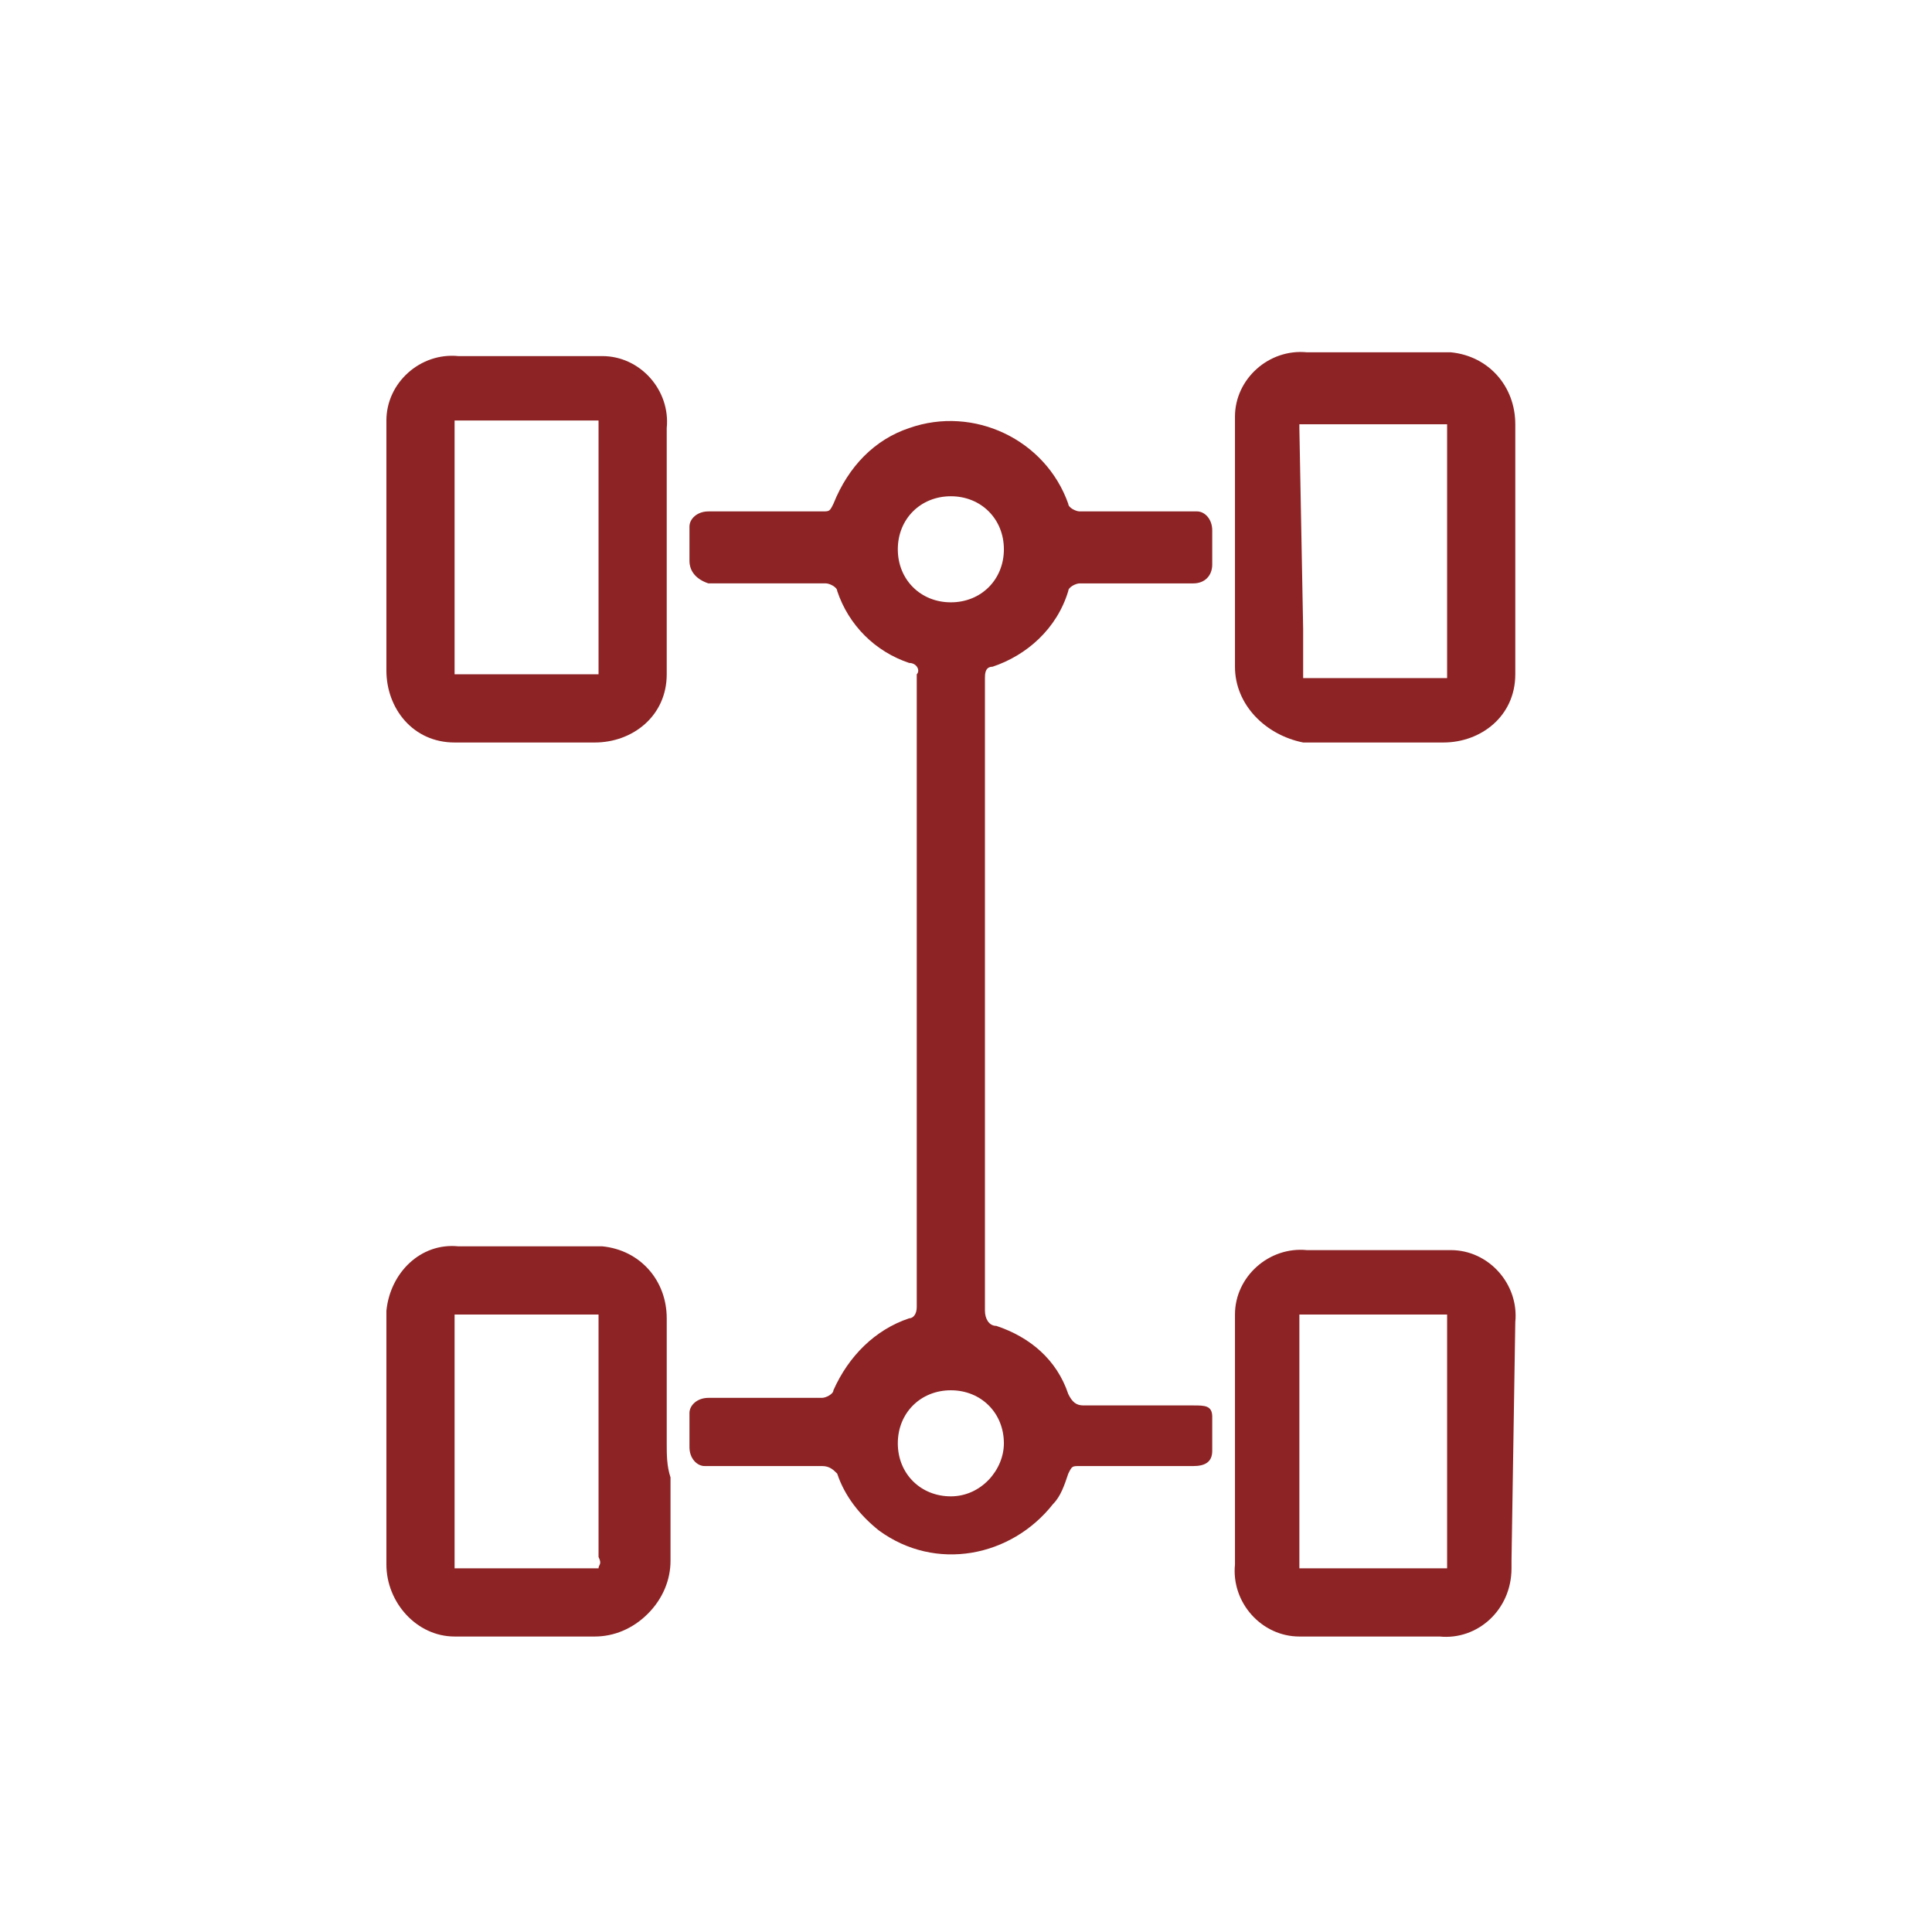
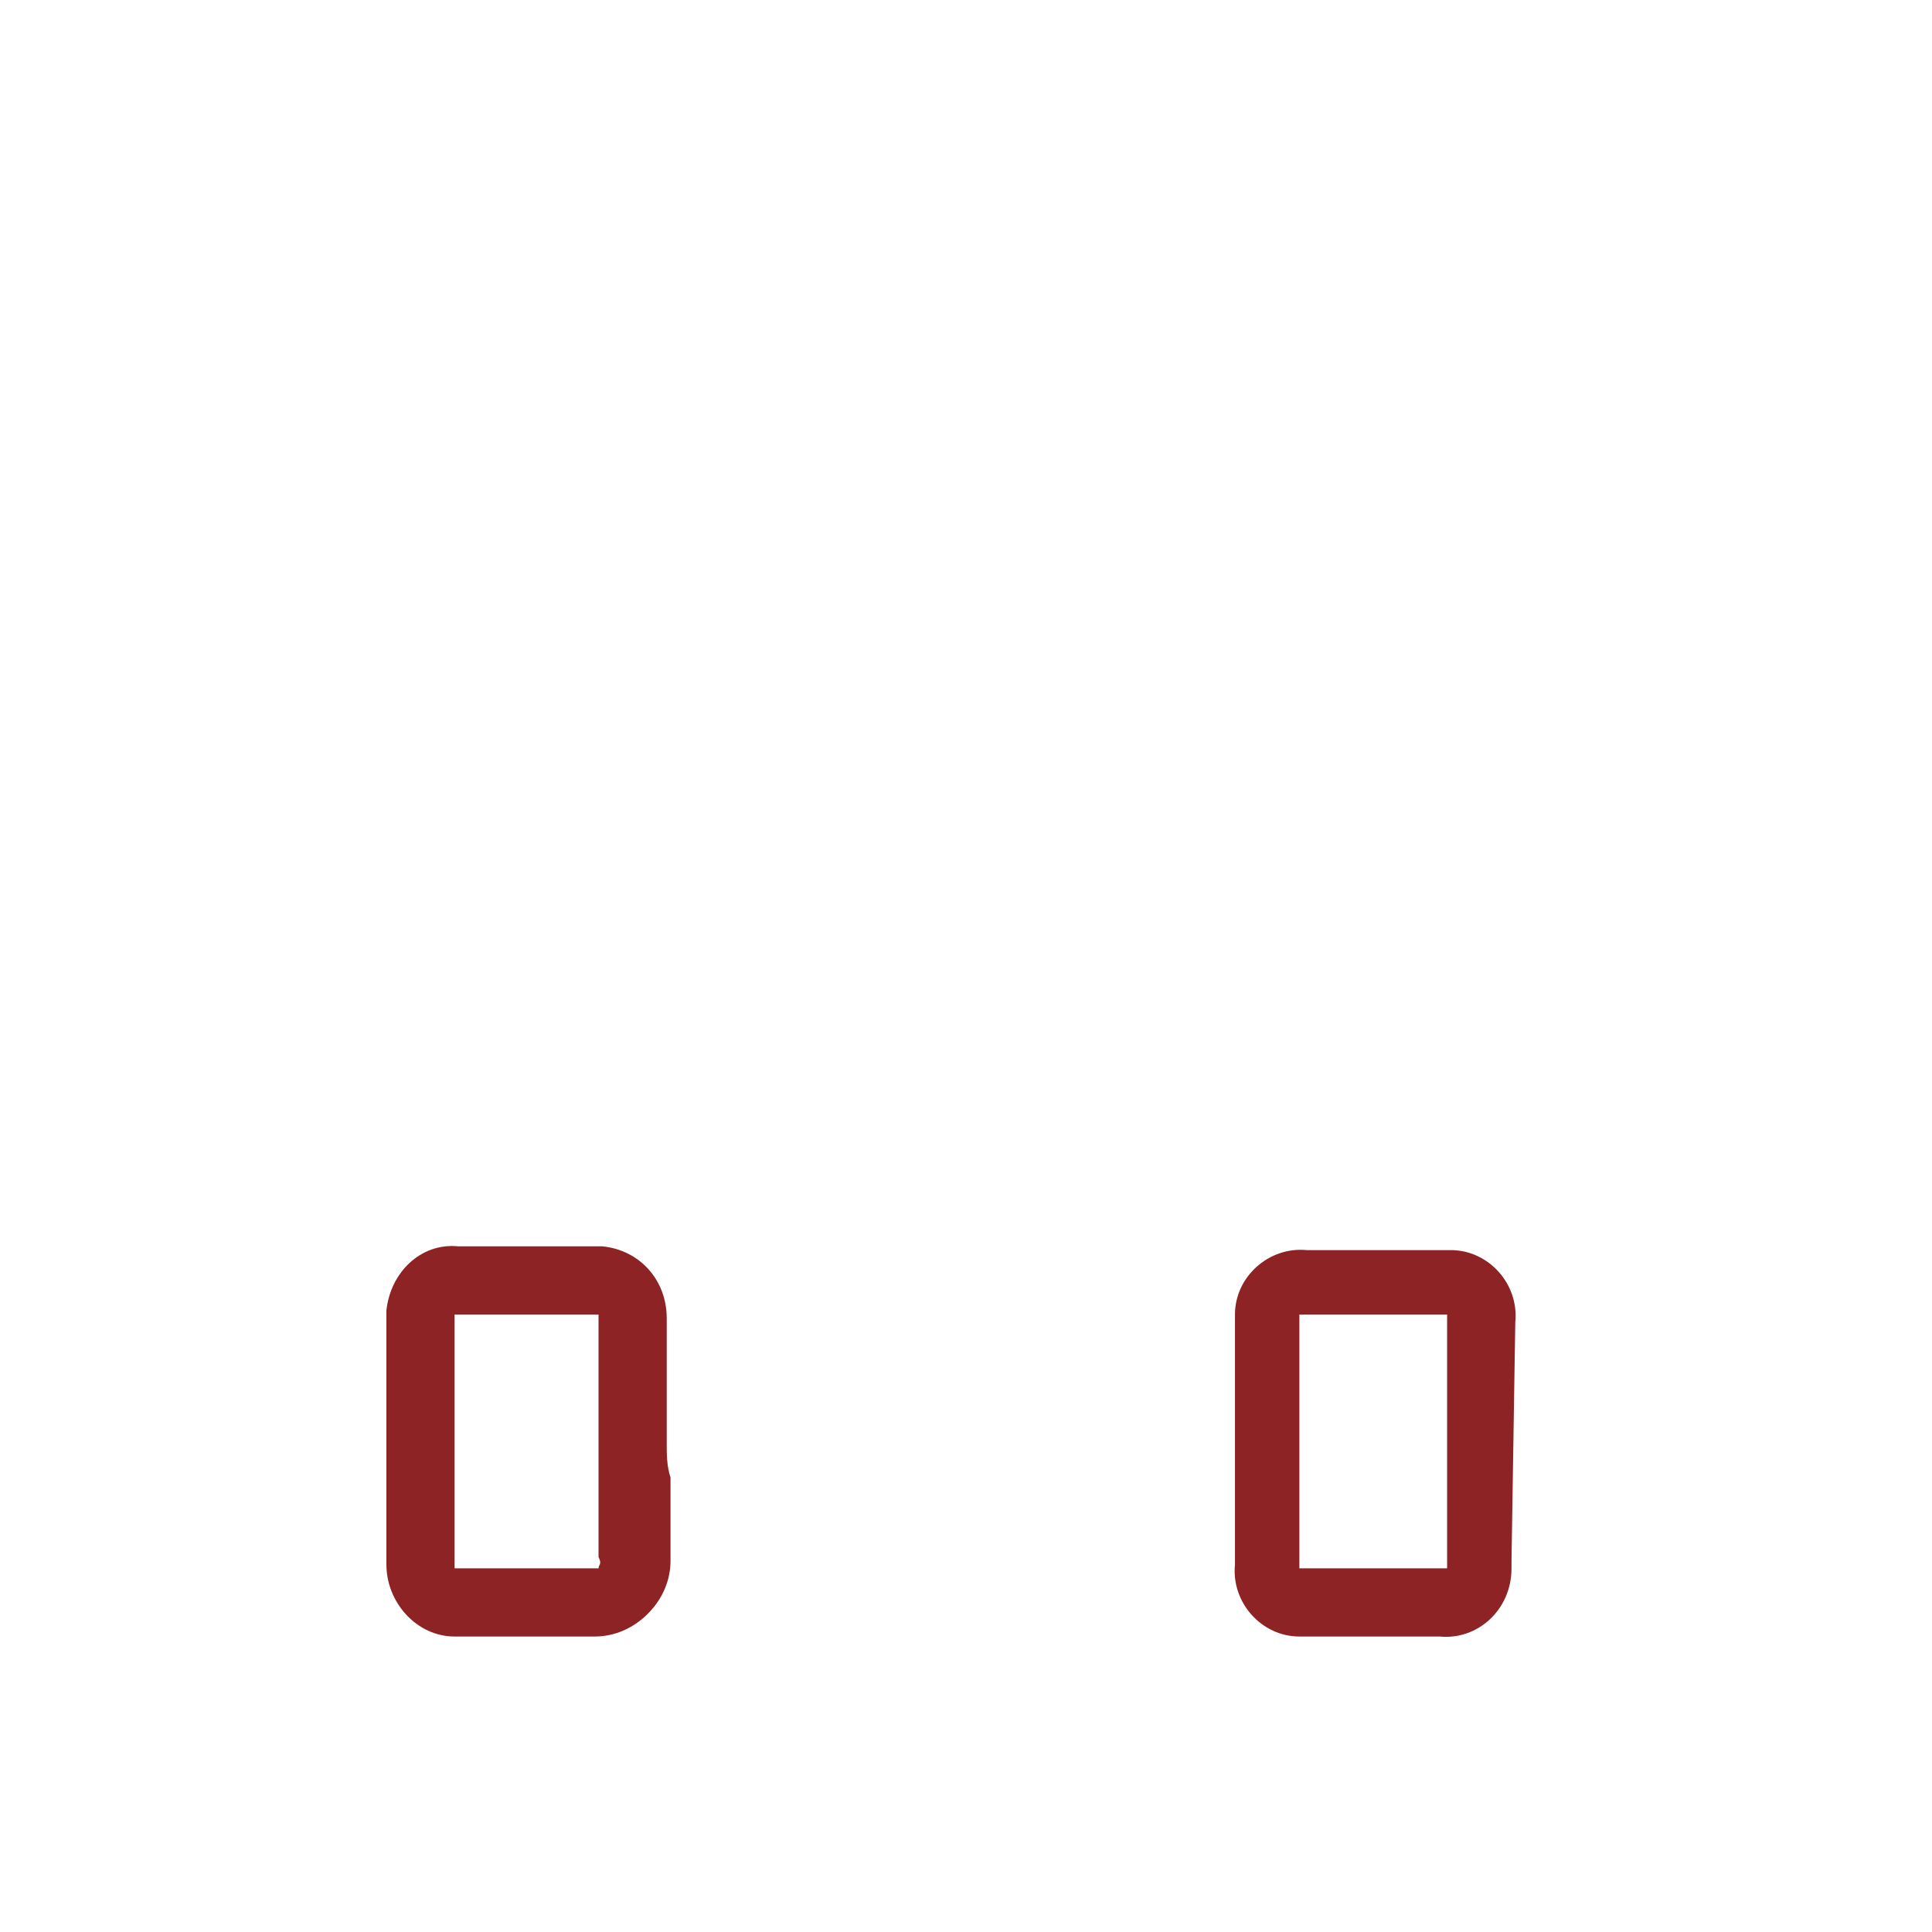
<svg xmlns="http://www.w3.org/2000/svg" version="1.1" id="Слой_1" x="0px" y="0px" width="51px" height="51px" viewBox="0 0 51 51" style="enable-background:new 0 0 51 51;" xml:space="preserve">
  <style type="text/css">
	.st0{fill:#8D2324;}
</style>
-   <path class="st0" d="M31.5,37.1c-0.4,0-2.5,0-2.9,0c-0.2,0-0.3-0.1-0.4-0.3c-0.3-0.9-1-1.5-1.9-1.8c-0.2,0-0.3-0.2-0.3-0.4  c0-3,0-6,0-9v-7.7c0-0.1,0-0.3,0.2-0.3c0.9-0.3,1.7-1,2-2c0-0.1,0.2-0.2,0.3-0.2l0,0c0.4,0,2.6,0,3,0c0.3,0,0.5-0.2,0.5-0.5l0,0  c0-0.3,0-0.6,0-0.9s-0.2-0.5-0.4-0.5c0,0,0,0-0.1,0h-3c-0.1,0-0.3-0.1-0.3-0.2c-0.6-1.7-2.5-2.6-4.2-2c-0.9,0.3-1.6,1-2,2  c-0.1,0.2-0.1,0.2-0.3,0.2h-3c-0.3,0-0.5,0.2-0.5,0.4c0,0,0,0,0,0.1c0,0.3,0,0.5,0,0.8s0.2,0.5,0.5,0.6h0.1c0.4,0,2.6,0,3,0  c0.1,0,0.3,0.1,0.3,0.2l0,0c0.3,0.9,1,1.6,1.9,1.9c0.2,0,0.3,0.2,0.2,0.3v8.3l0,0c0,2.8,0,5.6,0,8.4c0,0.2-0.1,0.3-0.2,0.3  c-0.9,0.3-1.6,1-2,1.9c0,0.1-0.2,0.2-0.3,0.2h-3c-0.3,0-0.5,0.2-0.5,0.4v0.1c0,0.3,0,0.6,0,0.8c0,0.3,0.2,0.5,0.4,0.5h0.1h3  c0.2,0,0.3,0.1,0.4,0.2c0.2,0.6,0.6,1.1,1.1,1.5c1.5,1.1,3.5,0.7,4.6-0.7c0.2-0.2,0.3-0.5,0.4-0.8c0.1-0.2,0.1-0.2,0.3-0.2h3  c0.3,0,0.5-0.1,0.5-0.4v-0.1c0-0.3,0-0.5,0-0.8S31.8,37.1,31.5,37.1z M23.7,14.5c0-0.8,0.6-1.4,1.4-1.4s1.4,0.6,1.4,1.4  s-0.6,1.4-1.4,1.4C24.3,15.9,23.7,15.3,23.7,14.5L23.7,14.5z M25.1,39.5c-0.8,0-1.4-0.6-1.4-1.4c0-0.8,0.6-1.4,1.4-1.4  s1.4,0.6,1.4,1.4C26.5,38.8,25.9,39.5,25.1,39.5L25.1,39.5z" />
-   <path class="st0" d="M12.1,19.6h3.6c1,0,1.9-0.7,1.9-1.8v-0.1v-6.4c0.1-1-0.7-1.9-1.7-1.9c-0.1,0-0.1,0-0.2,0h-3.6  c-1-0.1-1.9,0.7-1.9,1.7c0,0.1,0,0.1,0,0.2v6.4c0,1,0.7,1.9,1.8,1.9C12,19.6,12,19.6,12.1,19.6z M12,11.1c0.1,0,0.1,0,0.2,0h3.5  c0.1,0,0.2,0,0.1,0c0,0.1,0,0.1,0,0.2v6.4v0.1h-0.1c-1.2,0-2.4,0-3.6,0H12c0-0.1,0-0.1,0-0.2v-6.4C12,11.2,12,11.1,12,11.1z" />
  <path class="st0" d="M40,34.9c0.1-1-0.7-1.9-1.7-1.9c-0.1,0-0.1,0-0.2,0h-3.6c-1-0.1-1.9,0.7-1.9,1.7c0,0.1,0,0.1,0,0.2  c0,2.1,0,4.3,0,6.4c-0.1,1,0.7,1.9,1.7,1.9c0.1,0,0.1,0,0.2,0H38c1,0.1,1.9-0.7,1.9-1.8c0-0.1,0-0.2,0-0.2L40,34.9z M38.2,41.4  c-0.1,0-0.1,0-0.2,0h-3.7c0,0,0-0.1,0-0.2c0-2.1,0-4.3,0-6.4v-0.1l0,0c0.1,0,0.1,0,0.2,0h3.7c0,0.1,0,0.1,0,0.2V41.4  C38.2,41.3,38.2,41.4,38.2,41.4L38.2,41.4z" />
  <path class="st0" d="M17.6,38.1v-1c0-0.8,0-1.5,0-2.3c0-1-0.7-1.8-1.7-1.9h-0.1h-3.7c-1-0.1-1.8,0.7-1.9,1.7c0,0.1,0,0.1,0,0.2v6.5  c0,1,0.8,1.9,1.8,1.9h0.1h1.1c0.8,0,1.6,0,2.4,0h0.1c0.5,0,1-0.2,1.4-0.6c0.4-0.4,0.6-0.9,0.6-1.4c0-0.7,0-1.5,0-2.2  C17.6,38.7,17.6,38.4,17.6,38.1z M15.8,41.4h-0.1c-0.5,0-1,0-1.5,0h-2c-0.1,0-0.1,0-0.2,0v-0.1c0-2.1,0-4.3,0-6.5c0-0.1,0-0.1,0-0.1  s0,0,0.1,0h3.7v0.1V38c0,0.3,0,0.6,0,0.9c0,0.7,0,1.5,0,2.2C15.9,41.3,15.8,41.3,15.8,41.4z" />
-   <path class="st0" d="M34.4,19.6h3.7c1,0,1.9-0.7,1.9-1.8v-0.1c0-2.2,0-4.3,0-6.5c0-1-0.7-1.8-1.7-1.9c-0.1,0-0.1,0-0.2,0h-3.6  c-1-0.1-1.9,0.7-1.9,1.7c0,0.1,0,0.1,0,0.2v5.2c0,0.4,0,0.8,0,1.2C32.6,18.6,33.4,19.4,34.4,19.6L34.4,19.6z M34.3,11.3v-0.1l0,0  c0.1,0,0.1,0,0.2,0h3.7v0.1c0,2.1,0,4.3,0,6.5v0.1h-0.1h-3.7c0,0,0,0,0-0.1c0-0.4,0-0.8,0-1.2L34.3,11.3z" />
</svg>